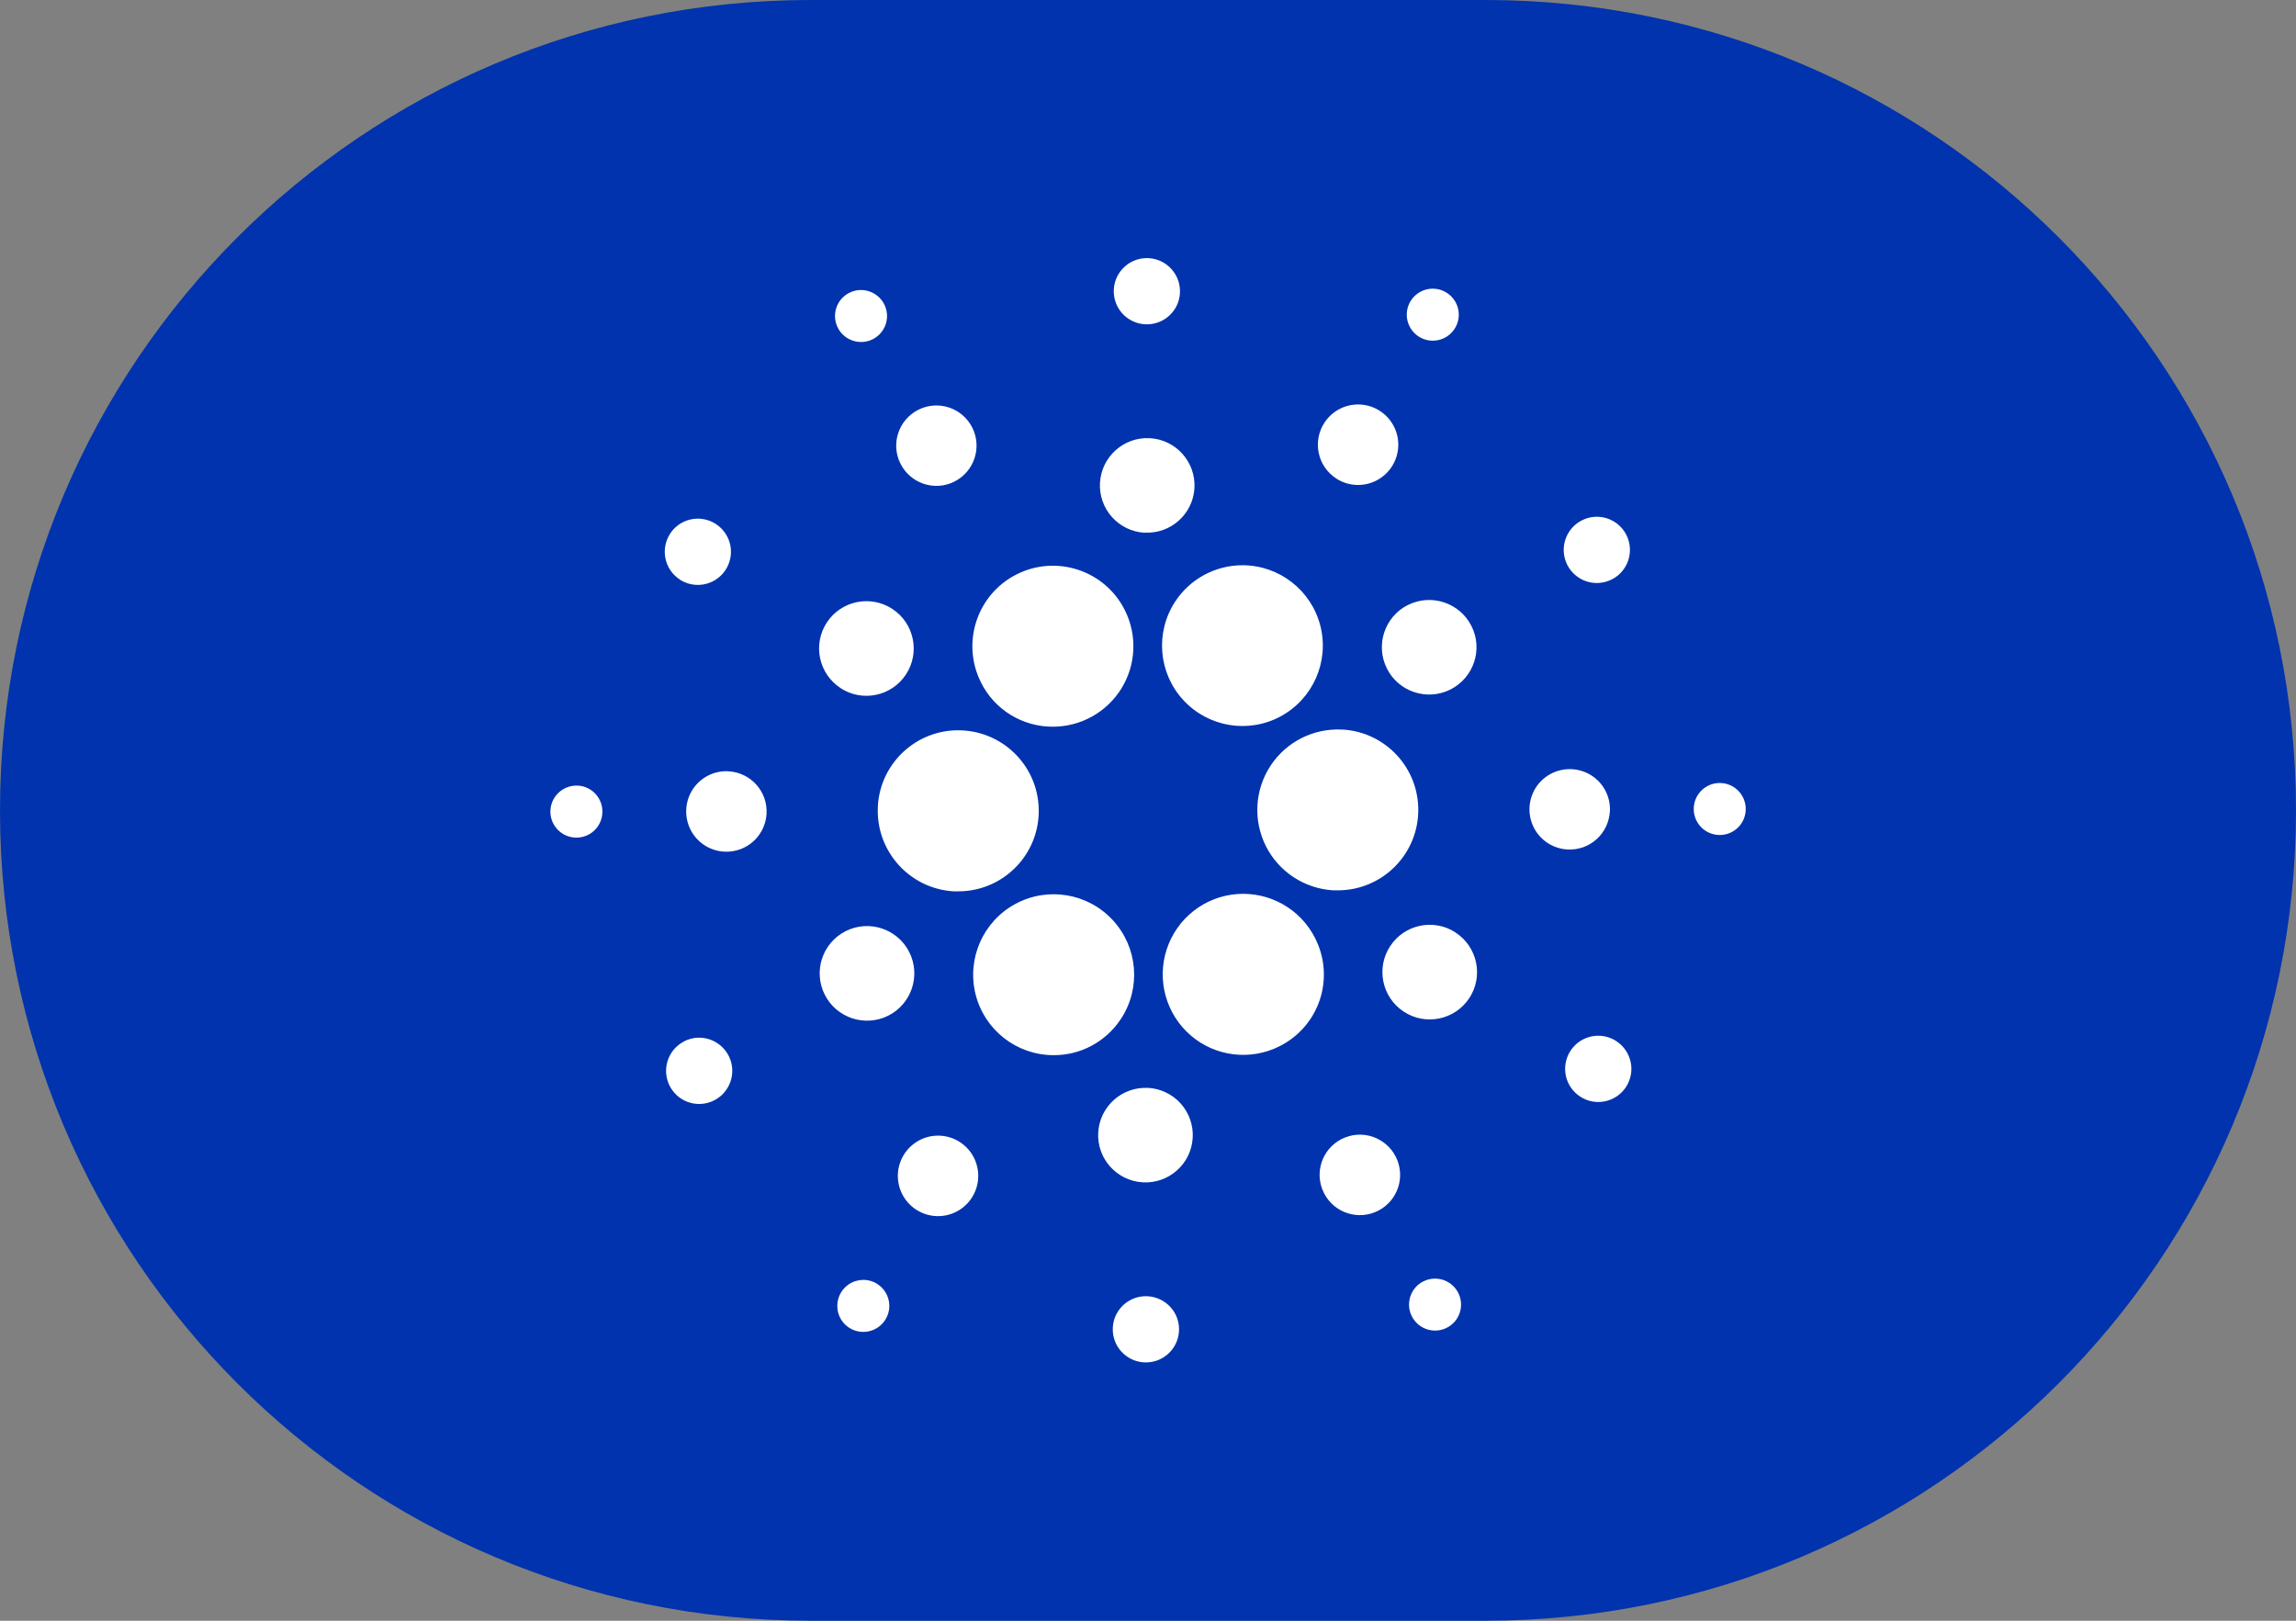
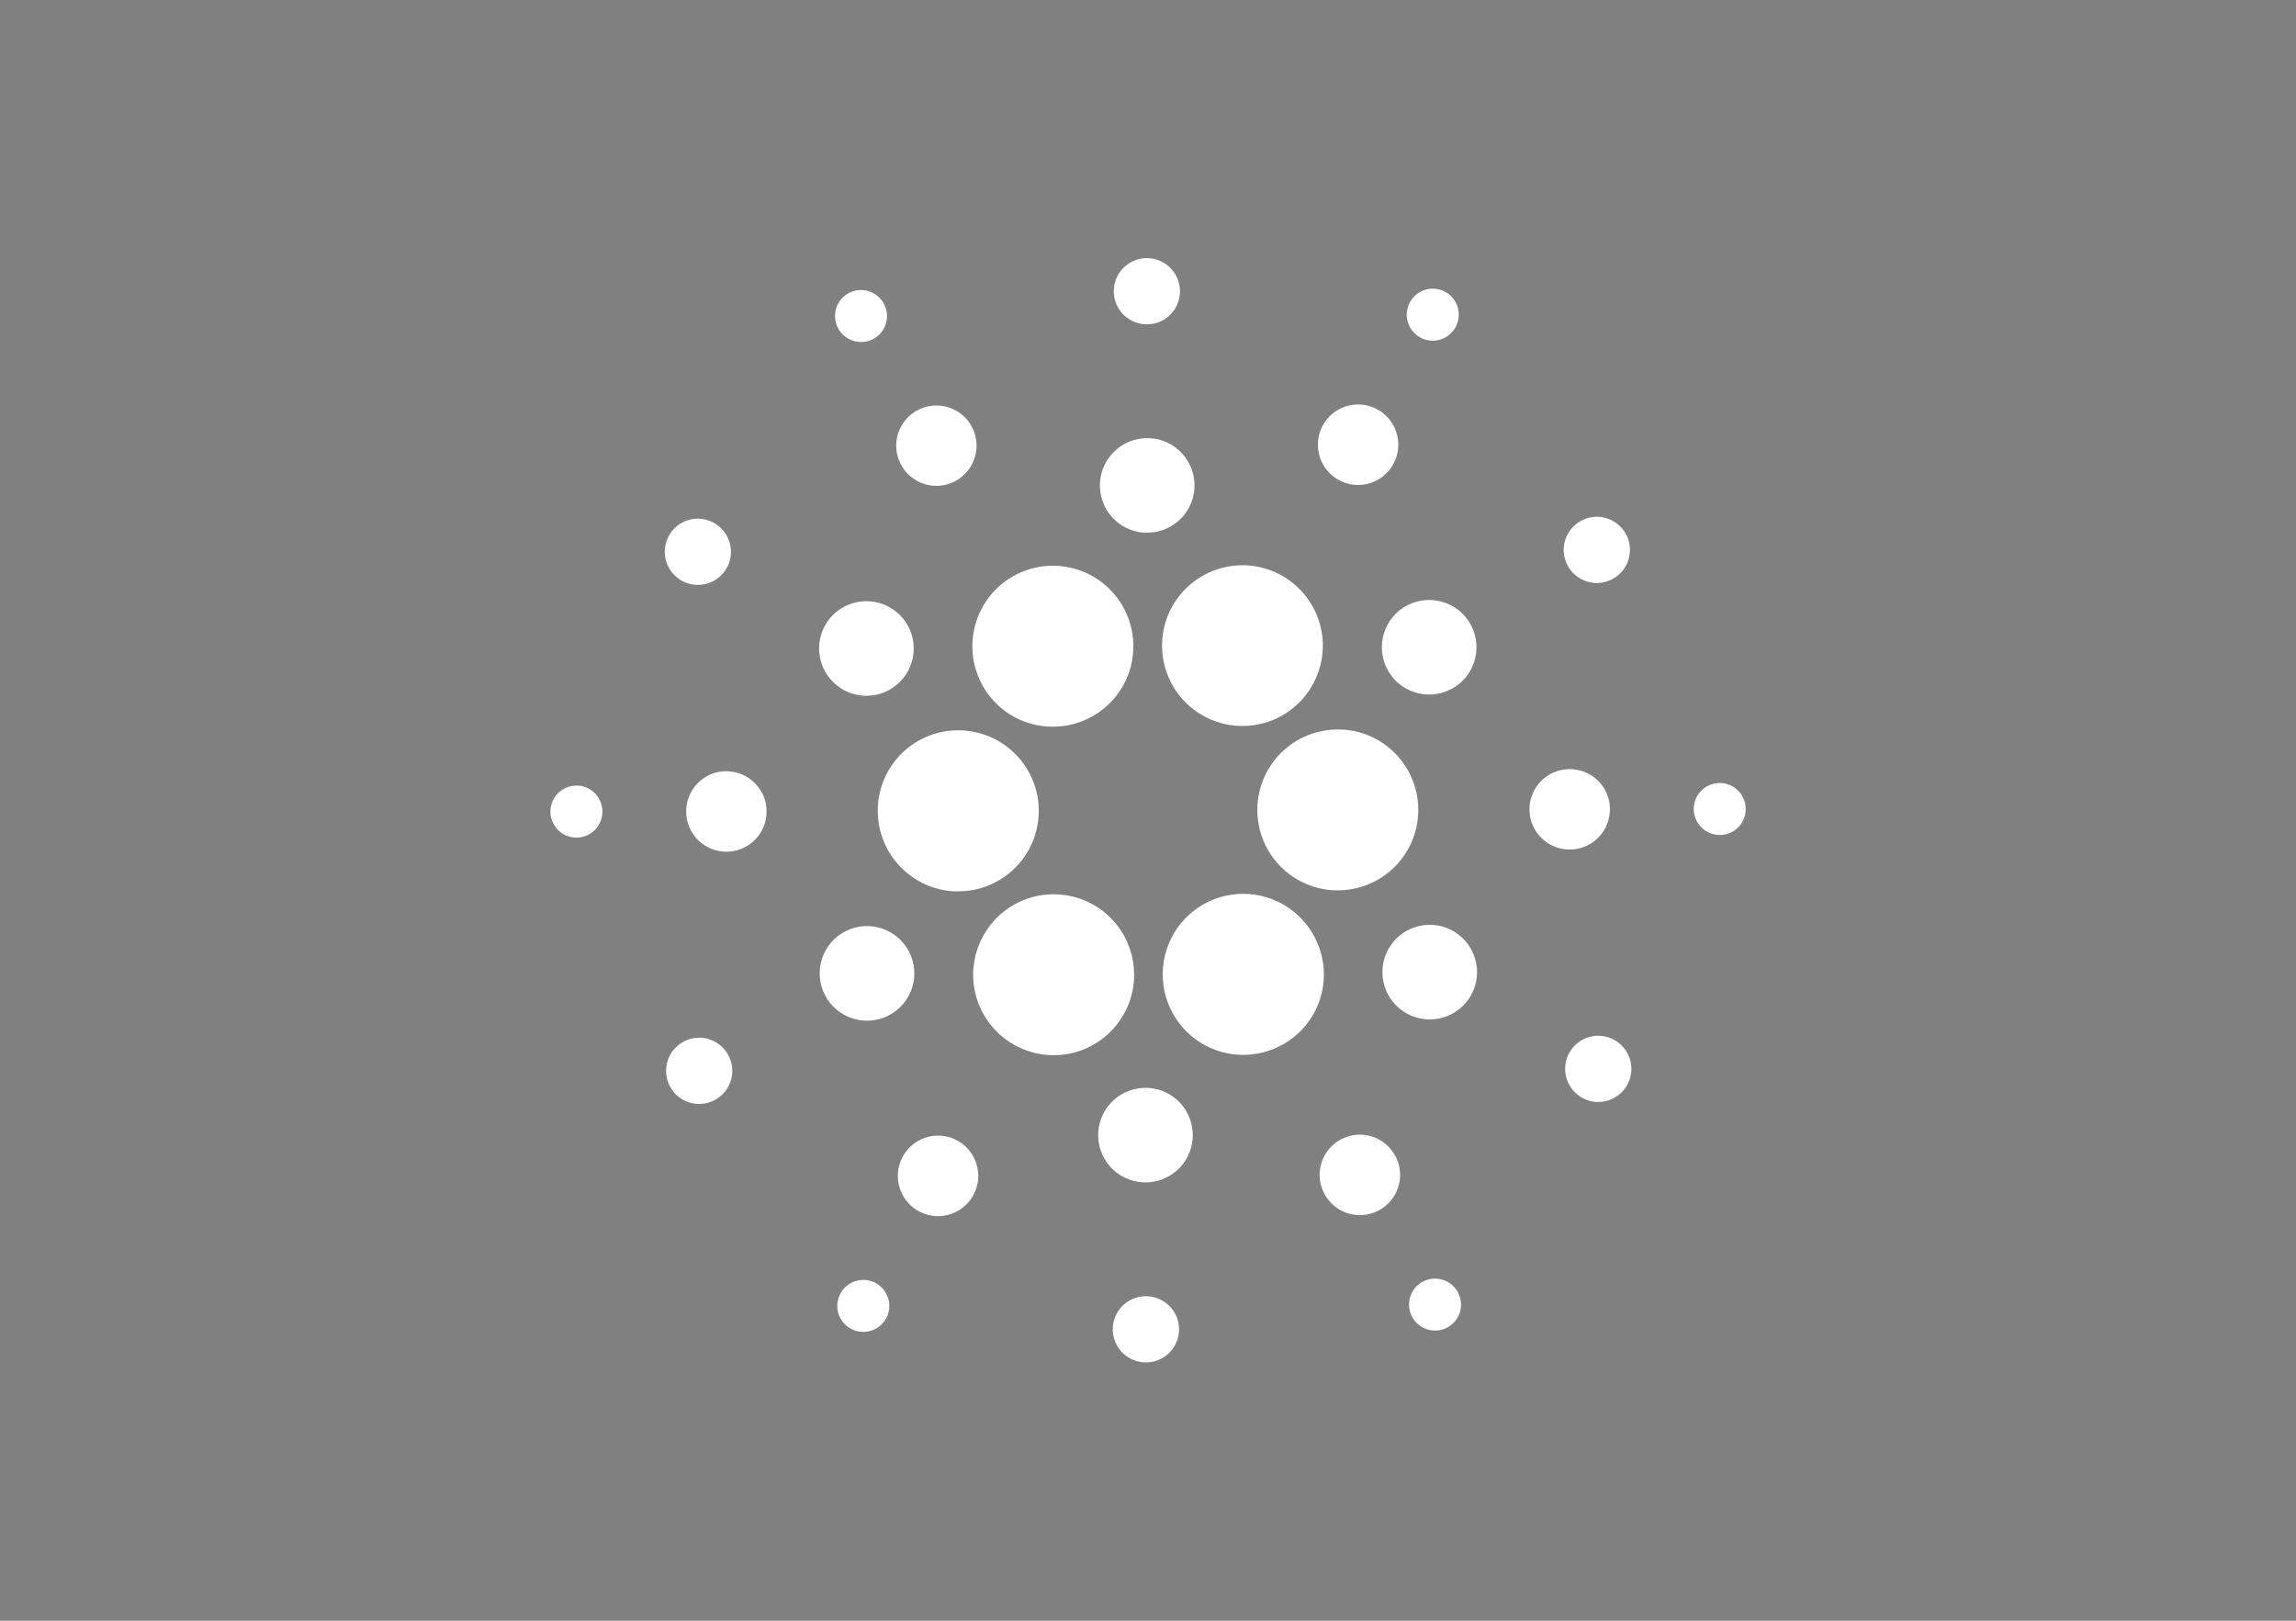
<svg xmlns="http://www.w3.org/2000/svg" height="24" viewBox="0 0 34 24" width="34">
  <rect x="0" y="0" width="34" height="24" fill="#808080" stroke="none" />
  <g fill="none" fill-rule="evenodd">
-     <path d="m12 0h10c6.627-0 12 5.373 12 12s-5.373 12-12 12h-10c-6.627 0-12-5.373-12-12s5.373-12 12-12z" fill="#0033ad" />
    <path d="m13 11.941c-.036.657.466 1.219 1.122 1.258h.069c.65-0 1.18-.521 1.191-1.171.012-.65-.499-1.189-1.149-1.213s-1.198.477-1.234 1.126zm-4.443-.307c-.212-.012-.394.151-.406.363s.15.394.363.406.394-.15.406-.363c.006-.102-.029-.202-.097-.279-.068-.076-.164-.122-.266-.128zm4.368-6.611c.189-.096.265-.328.169-.517-.096-.189-.327-.266-.517-.17-.19.095-.266.326-.171.516.046.092.127.161.224.193s.204.024.295-.022zm1.209 2.108c.293-.148.411-.506.264-.799-.148-.294-.506-.412-.799-.264-.294.148-.412.506-.264.799.148.294.506.412.8.264zm-4.069 1.45c.166.109.381.107.545-.005.164-.112.244-.311.204-.505-.041-.194-.194-.345-.389-.382-.195-.037-.393.047-.501.213-.148.227-.085.53.142.679zm.725 2.84c-.241-.014-.466.119-.57.336s-.068.476.092.656c.16.18.413.245.641.166.227-.079.385-.288.398-.529.019-.328-.232-.609-.561-.628zm-.657 3.999c-.177.089-.283.276-.268.474.015.198.147.367.335.429s.396.005.525-.146.156-.364.066-.541c-.058-.116-.161-.204-.284-.245-.124-.041-.258-.031-.374.028zm2.313-5.231c.323.212.758.122.97-.202.212-.323.122-.758-.202-.97-.323-.212-.758-.122-.97.201-.102.155-.138.345-.1.527.038.182.146.341.302.443zm7.338-3.105c.201.132.463.13.662-.006.199-.136.297-.378.248-.614-.049-.236-.235-.419-.472-.464-.237-.045-.477.057-.609.259-.087.132-.117.293-.085.448.032.155.124.29.257.377zm1.222-2.102c.178.116.416.067.533-.111.117-.178.067-.416-.111-.533-.178-.117-.416-.067-.533.11-.056.085-.076.19-.055.29.021.1.081.188.166.244zm-1.128 5.822c-.425-.024-.831.18-1.064.536-.234.356-.259.81-.068 1.19s.572.629.997.654h.068c.645 0 1.173-.513 1.191-1.158.018-.645-.48-1.187-1.124-1.223zm-5.351-.697c.202.403.614.656 1.065.654.414-0.0.798-.215 1.015-.567.217-.352.235-.792.049-1.161-.296-.588-1.013-.824-1.601-.528-.588.296-.824 1.013-.528 1.601zm9.342-1.527c.241-.123.337-.417.215-.659-.122-.241-.417-.338-.658-.216-.242.122-.339.416-.218.658.059.117.161.205.285.246.124.041.259.03.375-.029zm-3.021.379c-.345.174-.484.595-.31.941.174.345.595.484.941.31.345-.174.485-.595.311-.94-.174-.345-.595-.484-.941-.311zm-3.892-4.157c.27.015.502-.191.517-.461s-.191-.502-.461-.518c-.27-.016-.502.19-.518.46-.008.13.036.258.123.356.087.097.209.156.339.163zm-.006 3.085c.386.021.716-.274.738-.66.021-.386-.274-.717-.66-.738-.386-.022-.717.274-.739.66-.011.186.053.368.177.507.124.139.298.222.484.233zm-3.796 7.153c.345-.174.485-.595.311-.941-.174-.345-.595-.485-.941-.311-.346.174-.485.595-.311.941.174.345.595.484.941.311zm4.248-6.131c-.298.456-.249 1.056.12 1.457.369.401.963.501 1.442.242s.722-.81.589-1.338c-.133-.528-.608-.899-1.153-.9-.402-0-.777.202-.998.539zm2.073 4.983c-.217-.431-.672-.688-1.153-.653s-.893.358-1.044.816c-.151.458-.011.962.354 1.277.365.315.885.378 1.315.161.283-.141.499-.389.598-.69s.074-.628-.07-.91zm2.081-.083c-.323-.212-.758-.122-.97.202-.212.323-.122.758.202.97.323.212.758.122.97-.201.102-.155.138-.345.1-.527-.038-.182-.146-.341-.302-.443zm2.284-1.791c.014-.241-.119-.466-.336-.57s-.476-.068-.656.092-.245.413-.166.641c.079.227.288.385.529.398.328.019.609-.232.628-.561zm1.648-.423c-.212-.012-.394.151-.406.363-.012.212.15.394.363.406s.394-.15.406-.363c.012-.212-.151-.394-.363-.406zm-1.552 3.822c-.227-.148-.53-.085-.679.142-.148.227-.085.53.142.679s.53.085.679-.141c.071-.109.097-.242.07-.369-.027-.127-.103-.239-.212-.31zm-10.94 3.599c-.13-.086-.299-.084-.428.003-.129.088-.192.244-.161.397s.152.271.305.3c.153.029.309-.037.394-.167.117-.178.067-.416-.11-.533zm8.08-.041c-.189.096-.265.328-.169.517.096.189.327.266.517.17.19-.095.266-.326.171-.516-.046-.092-.127-.161-.224-.193-.097-.032-.204-.024-.295.023zm-4.476-3.888c.299-.456.25-1.057-.119-1.459s-.964-.502-1.444-.243c-.48.259-.723.811-.59 1.34s.609.9 1.155.9c.402.002.778-.201.998-.539zm-2.382 1.827c-.201-.132-.463-.13-.662.006-.199.136-.297.378-.248.614s.235.419.472.464c.237.045.477-.057.609-.259.18-.275.104-.644-.171-.825zm2.778 2.281c-.27-.015-.502.191-.517.461-.016.27.19.502.461.518.27.016.502-.19.519-.46.008-.13-.036-.258-.123-.355-.087-.097-.208-.156-.339-.164zm.005-3.085c-.386-.021-.716.274-.738.66-.022.386.274.716.66.738.386.022.717-.273.739-.659.011-.186-.053-.368-.177-.507s-.298-.222-.484-.233zm2.866.757c-.293.149-.41.507-.261.8.148.293.506.411.8.263.293-.148.412-.505.264-.799-.071-.142-.196-.249-.346-.299-.151-.05-.315-.037-.456.035z" fill="#fff" fill-rule="nonzero" />
  </g>
</svg>